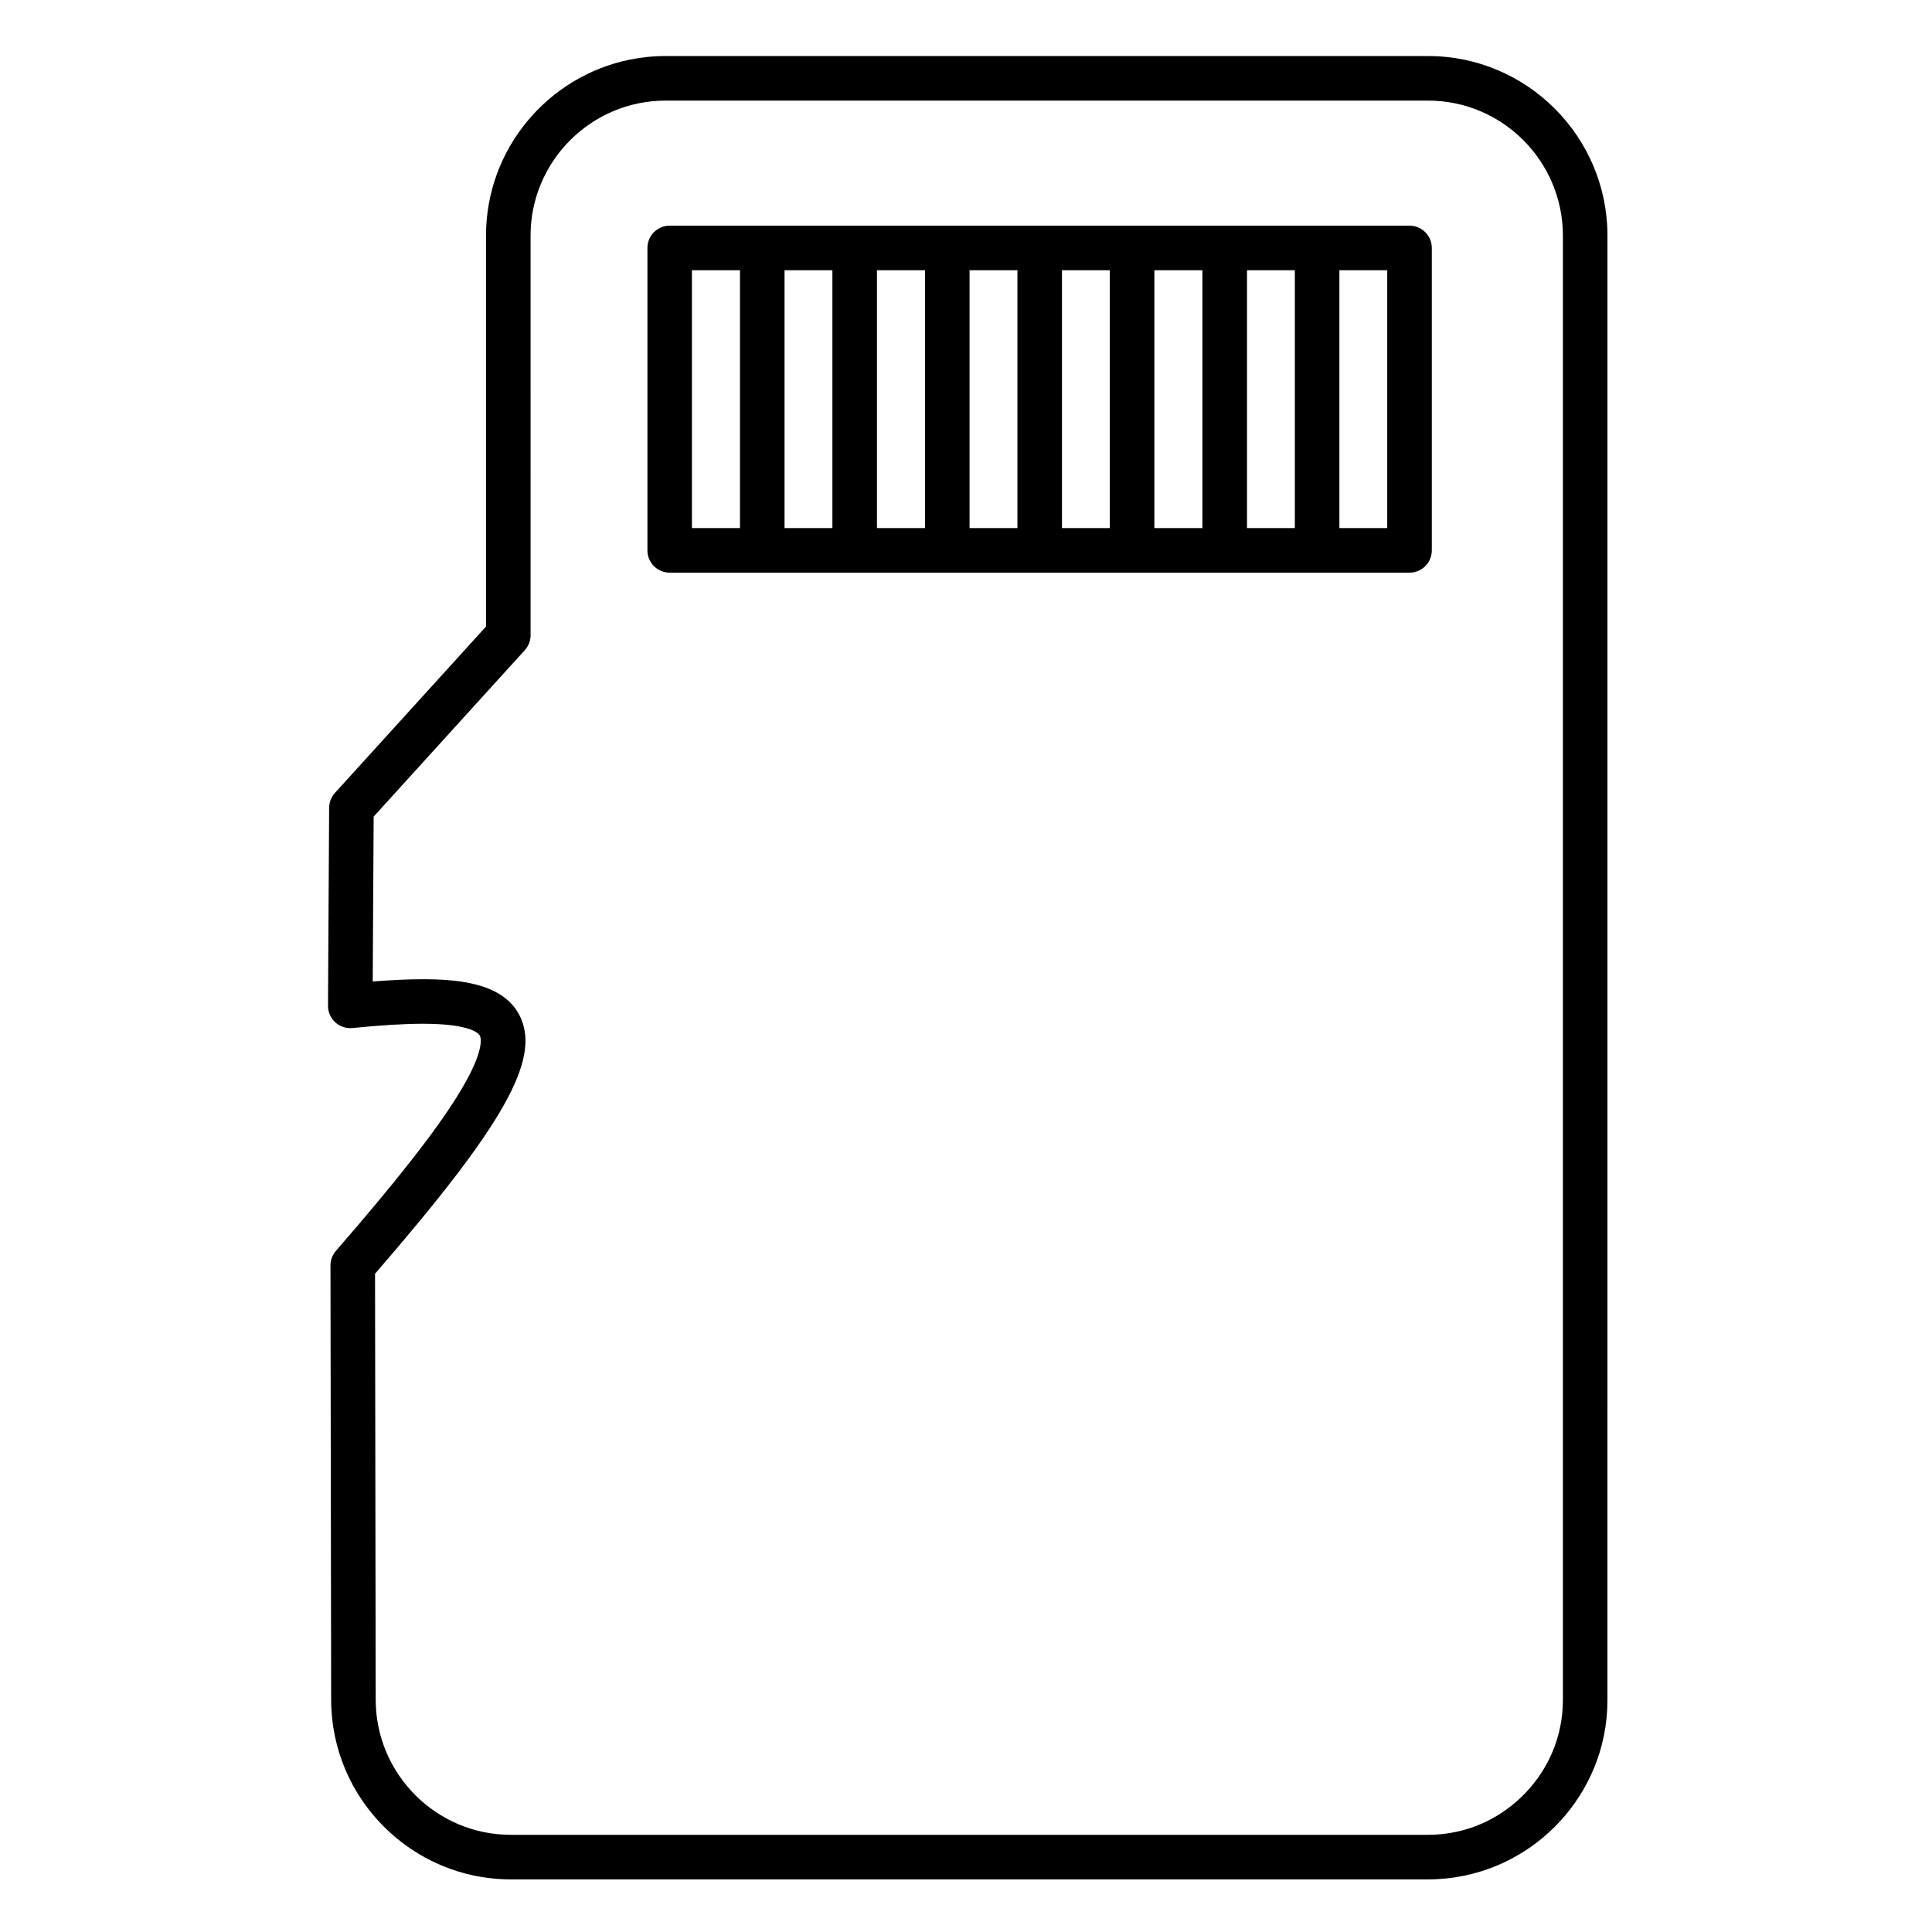
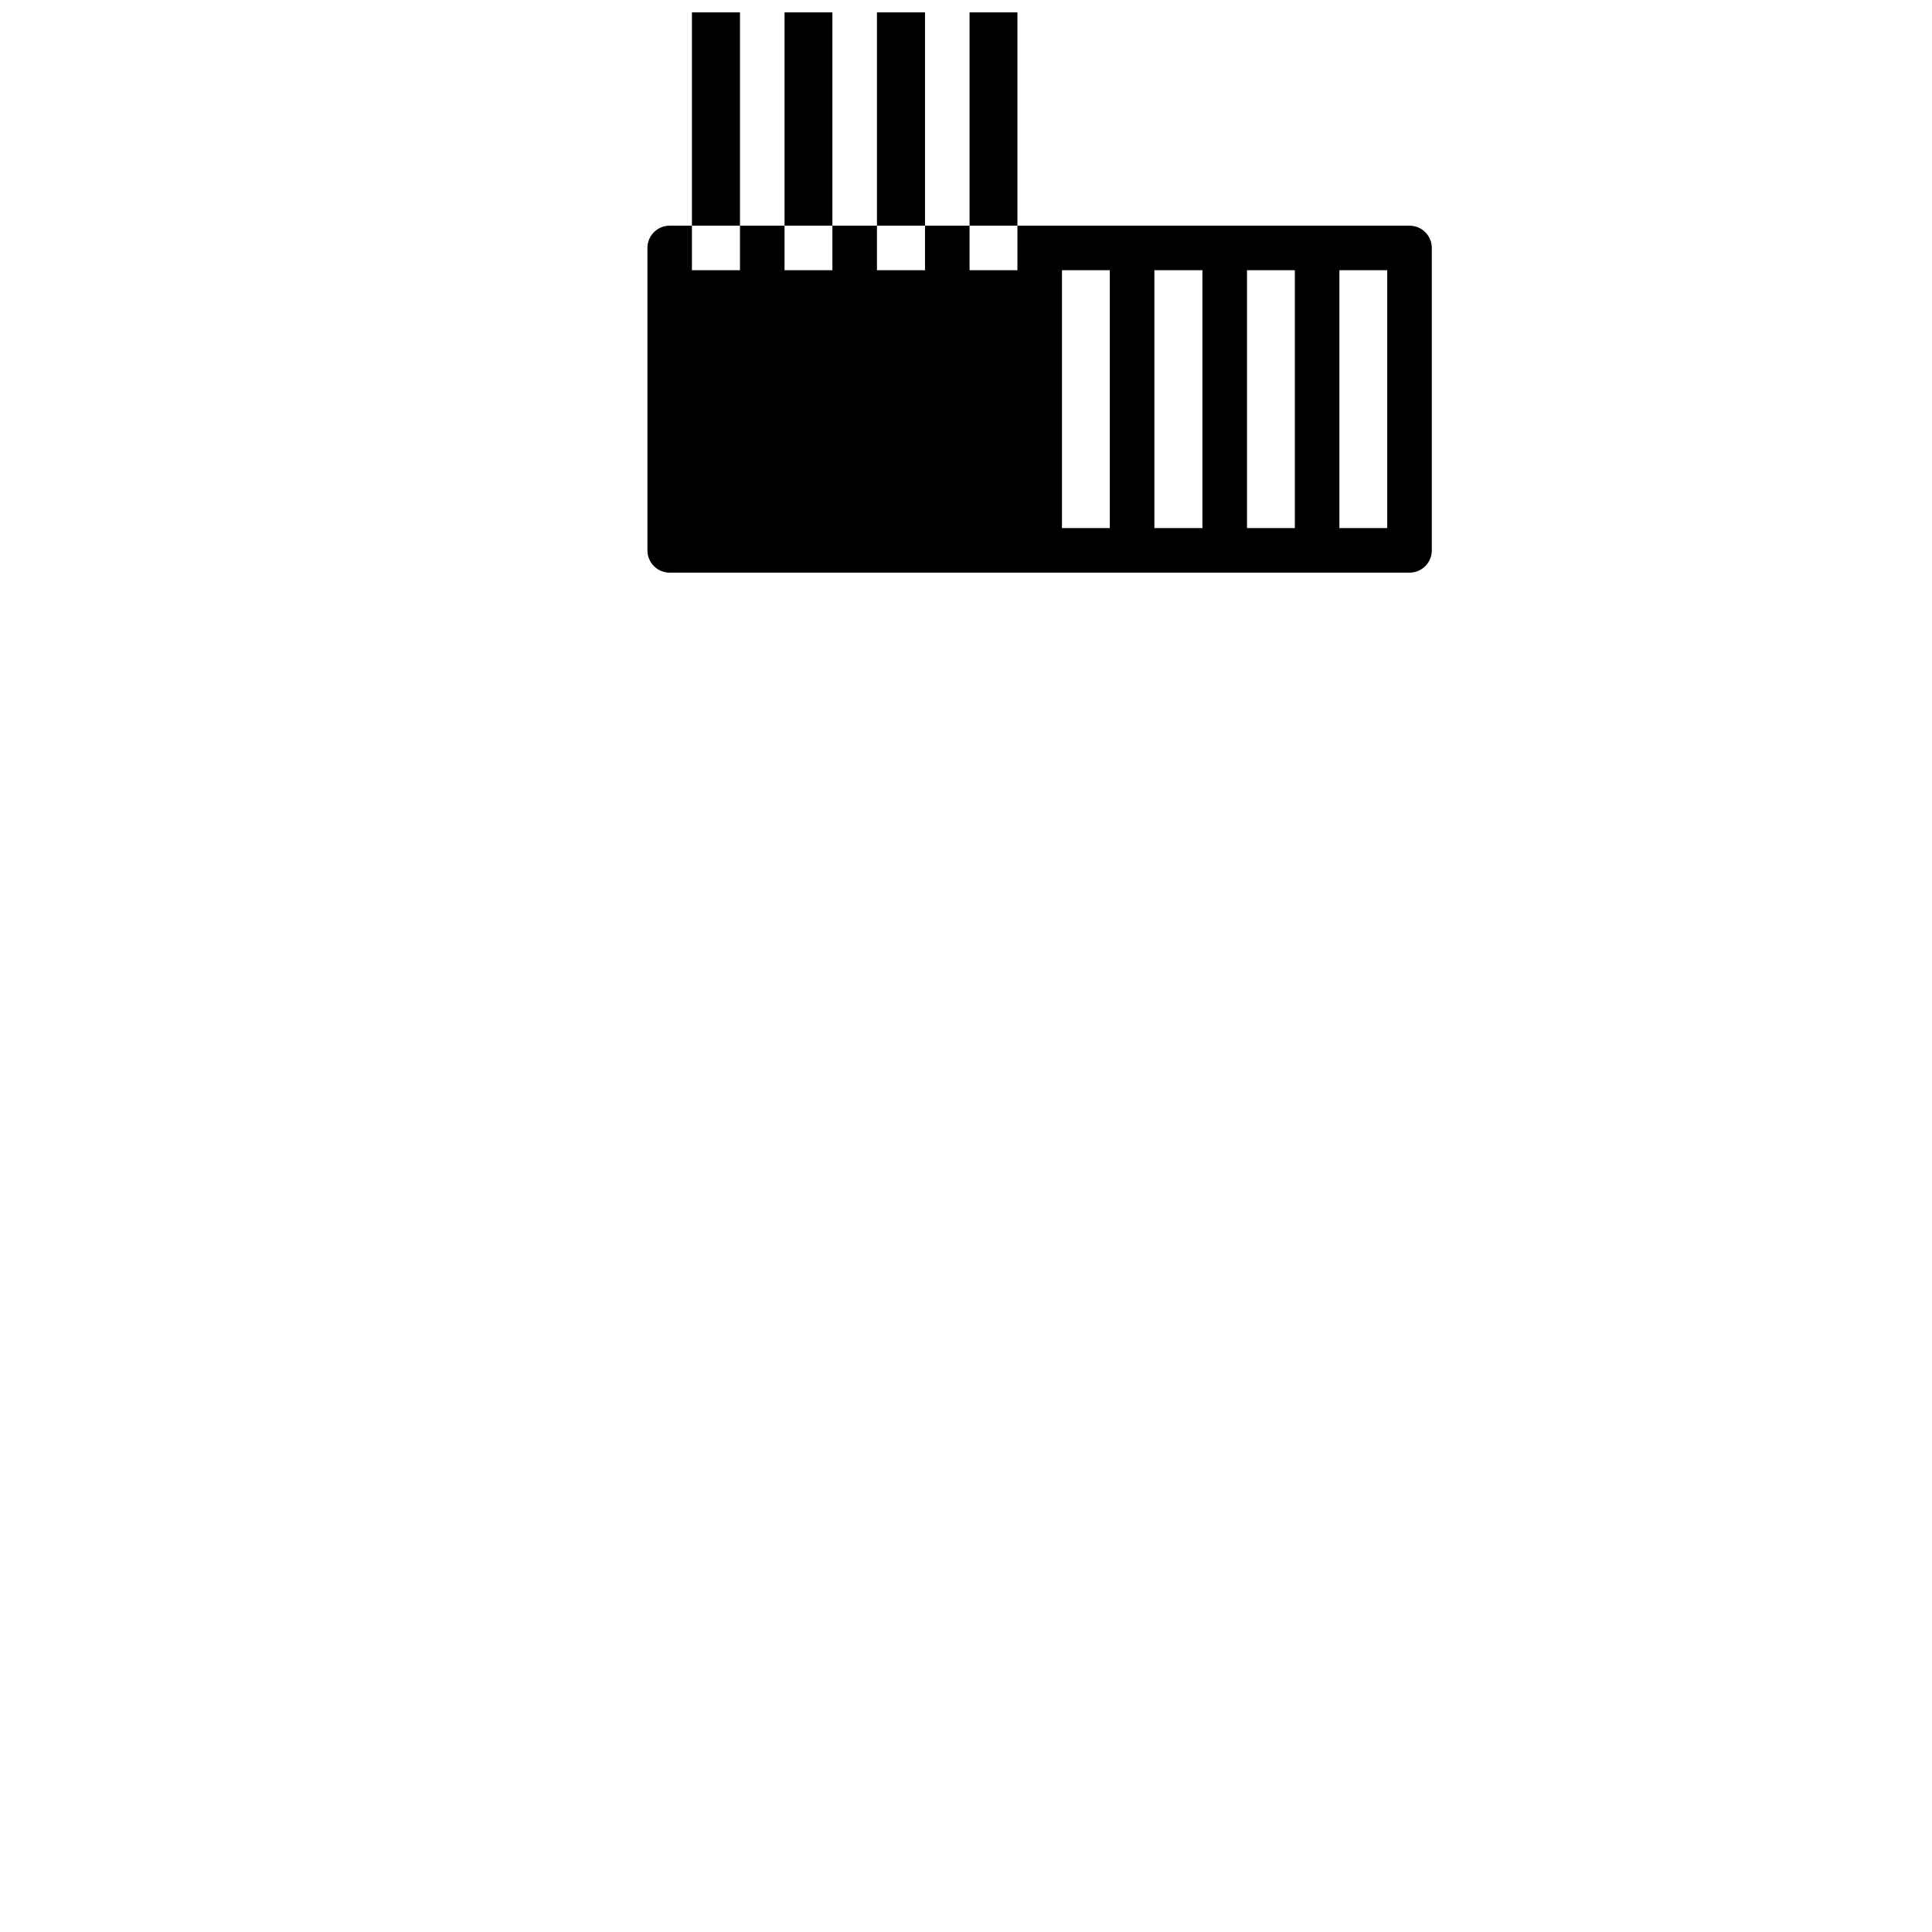
<svg xmlns="http://www.w3.org/2000/svg" fill="#000000" width="800px" height="800px" version="1.1" viewBox="144 144 512 512">
  <g>
-     <path d="m566.35 612.76c0.09-0.215 0.172-0.434 0.258-0.652 0.195-0.484 0.391-0.973 0.566-1.465 0.109-0.305 0.207-0.613 0.312-0.922 0.141-0.418 0.285-0.832 0.418-1.254 0.109-0.355 0.203-0.715 0.305-1.07 0.109-0.387 0.223-0.77 0.324-1.164 0.094-0.375 0.176-0.758 0.262-1.137 0.086-0.383 0.18-0.762 0.258-1.145 0.074-0.379 0.137-0.758 0.203-1.137 0.07-0.395 0.145-0.785 0.207-1.184 0.055-0.359 0.094-0.723 0.137-1.086 0.055-0.426 0.113-0.844 0.156-1.273 0.031-0.309 0.047-0.621 0.07-0.934 0.039-0.48 0.082-0.965 0.105-1.453 0.008-0.109 0.004-0.219 0.008-0.328 0.027-0.68 0.051-1.359 0.051-2.043l0.004-388.06c0-26.246-21.328-47.602-47.543-47.602h-202.05c-3.281 0-6.484 0.332-9.582 0.969-21.672 4.445-38.02 23.668-38.02 46.633v103.59l-40.043 44.094c-0.98 1.078-1.523 2.481-1.531 3.938l-0.301 52.457c-0.012 1.672 0.691 3.273 1.93 4.398 1.238 1.129 2.898 1.672 4.562 1.508 7.629-0.762 13.719-1.133 18.621-1.133 13.035 0 14.922 2.688 15.168 3.227 0.02 0.039 0.039 0.09 0.059 0.152 0.312 0.949 0.777 4.848-6.144 15.918-6.023 9.633-16.219 22.621-32.09 40.879-0.938 1.078-1.449 2.457-1.449 3.883v0.004l0.18 115.16c0.066 26.207 21.422 47.527 47.602 47.527h243.09c0.812 0 1.621-0.023 2.426-0.062 0.133-0.008 0.266-0.02 0.398-0.031 0.664-0.039 1.324-0.086 1.984-0.152 0.215-0.023 0.43-0.055 0.641-0.078 0.57-0.066 1.145-0.133 1.711-0.219 0.246-0.039 0.488-0.086 0.734-0.129 0.531-0.09 1.059-0.18 1.582-0.285 0.266-0.055 0.527-0.121 0.793-0.18 0.496-0.109 0.996-0.219 1.488-0.344 0.293-0.074 0.582-0.164 0.875-0.242 0.453-0.125 0.906-0.246 1.355-0.387 0.344-0.105 0.684-0.227 1.023-0.34 0.383-0.129 0.766-0.25 1.148-0.391 0.43-0.156 0.852-0.324 1.273-0.492 0.277-0.109 0.559-0.215 0.836-0.332 0.559-0.234 1.113-0.484 1.66-0.738 0.129-0.062 0.262-0.113 0.387-0.176 9.922-4.711 17.965-12.754 22.668-22.68 0.035-0.074 0.066-0.148 0.102-0.223 0.277-0.598 0.551-1.203 0.809-1.82zm-245.95-442.1h202.05c19.703 0 35.734 16.059 35.734 35.793v388.06c0 1.07-0.055 2.133-0.148 3.188-0.012 0.121-0.016 0.242-0.027 0.359-0.043 0.449-0.102 0.895-0.164 1.34-0.02 0.141-0.031 0.277-0.055 0.418-0.066 0.457-0.152 0.91-0.238 1.359-0.023 0.121-0.039 0.242-0.066 0.363-0.098 0.488-0.211 0.973-0.328 1.457-0.02 0.078-0.035 0.156-0.055 0.23-0.141 0.547-0.289 1.09-0.453 1.629-0.004 0.008-0.004 0.016-0.008 0.023-1.688 5.539-4.734 10.625-8.965 14.859-4.223 4.223-9.297 7.266-14.82 8.957l-0.328 0.094c-0.438 0.129-0.875 0.254-1.32 0.367-0.199 0.051-0.406 0.094-0.605 0.141-0.359 0.086-0.719 0.172-1.078 0.242-0.277 0.059-0.562 0.102-0.844 0.152-0.293 0.051-0.582 0.109-0.879 0.152-0.359 0.055-0.723 0.094-1.086 0.141-0.223 0.027-0.441 0.059-0.664 0.082-0.488 0.051-0.98 0.082-1.477 0.113-0.102 0.008-0.203 0.02-0.305 0.023-0.602 0.031-1.211 0.047-1.824 0.047l-243.09-0.004c-19.688 0-35.742-16.039-35.793-35.746l-0.176-112.94c34.008-39.281 43.754-56.52 38.559-67.918-4.094-8.984-16-10.137-25.91-10.137-3.777 0-8.152 0.199-13.262 0.602l0.25-43.699 40.055-44.105c0.984-1.086 1.531-2.5 1.531-3.969l-0.004-105.88c0-19.734 16.059-35.793 35.793-35.793z" />
-     <path d="m321.47 295.76h196.07c3.262 0 5.902-2.644 5.902-5.902v-80.148c0-3.262-2.644-5.902-5.902-5.902l-24.484-0.004h-171.58c-3.262 0-5.902 2.644-5.902 5.902v80.148c-0.004 3.262 2.641 5.906 5.902 5.906zm153-80.148h12.676v68.34h-12.676zm37.16 68.34h-12.676v-68.34h12.676zm-48.969 0h-12.742v-68.34h12.738v68.34zm-24.551 0h-12.676v-68.34h12.676zm-24.484 0h-12.684v-68.34h12.684zm-24.488 0h-12.734v-68.34h12.734zm-24.543 0h-12.684v-68.34h12.684zm-24.492 0h-12.734v-68.34h12.734z" />
+     <path d="m321.47 295.76h196.07c3.262 0 5.902-2.644 5.902-5.902v-80.148c0-3.262-2.644-5.902-5.902-5.902l-24.484-0.004h-171.58c-3.262 0-5.902 2.644-5.902 5.902v80.148c-0.004 3.262 2.641 5.906 5.902 5.906zm153-80.148h12.676v68.34h-12.676zm37.16 68.34h-12.676v-68.34h12.676zm-48.969 0h-12.742v-68.34h12.738v68.34zm-24.551 0h-12.676v-68.34h12.676m-24.484 0h-12.684v-68.34h12.684zm-24.488 0h-12.734v-68.34h12.734zm-24.543 0h-12.684v-68.34h12.684zm-24.492 0h-12.734v-68.34h12.734z" />
  </g>
</svg>